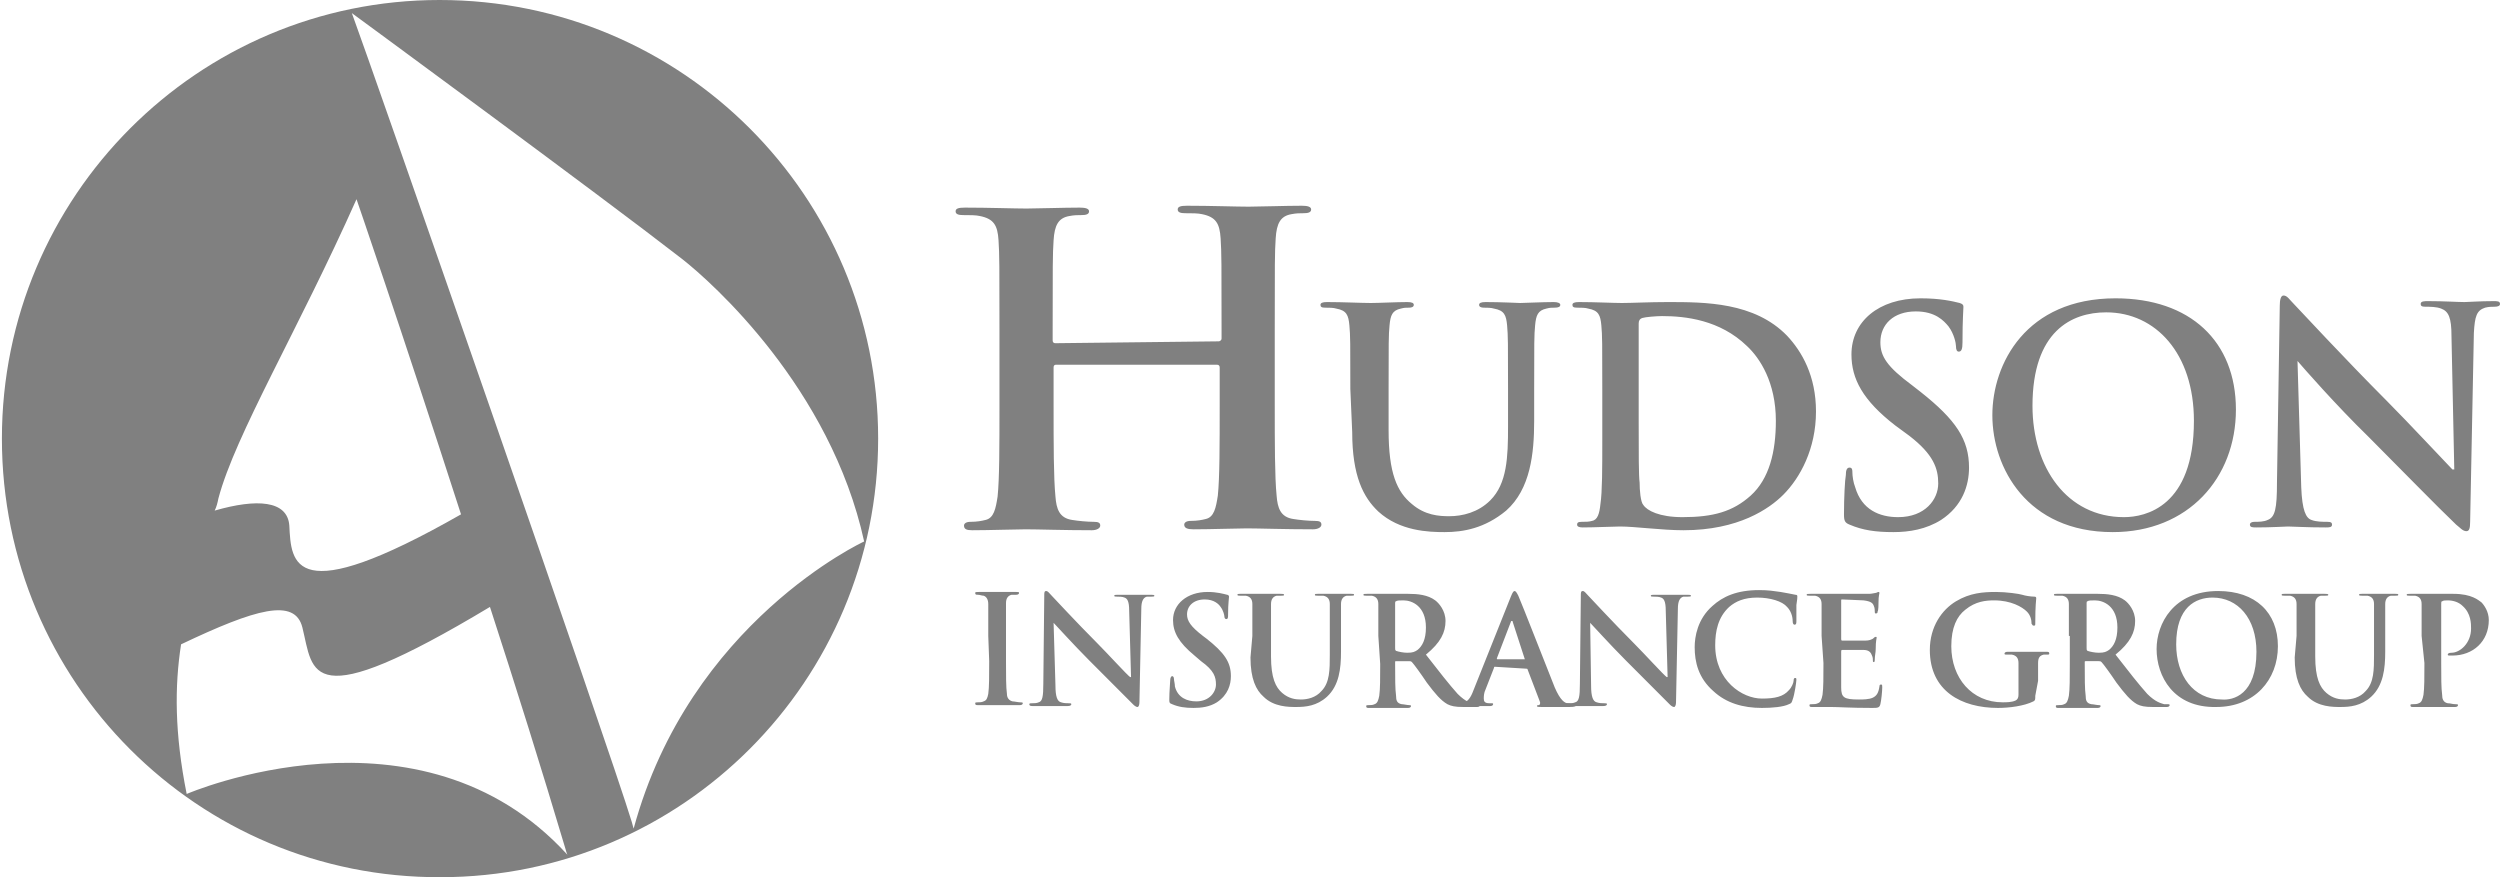
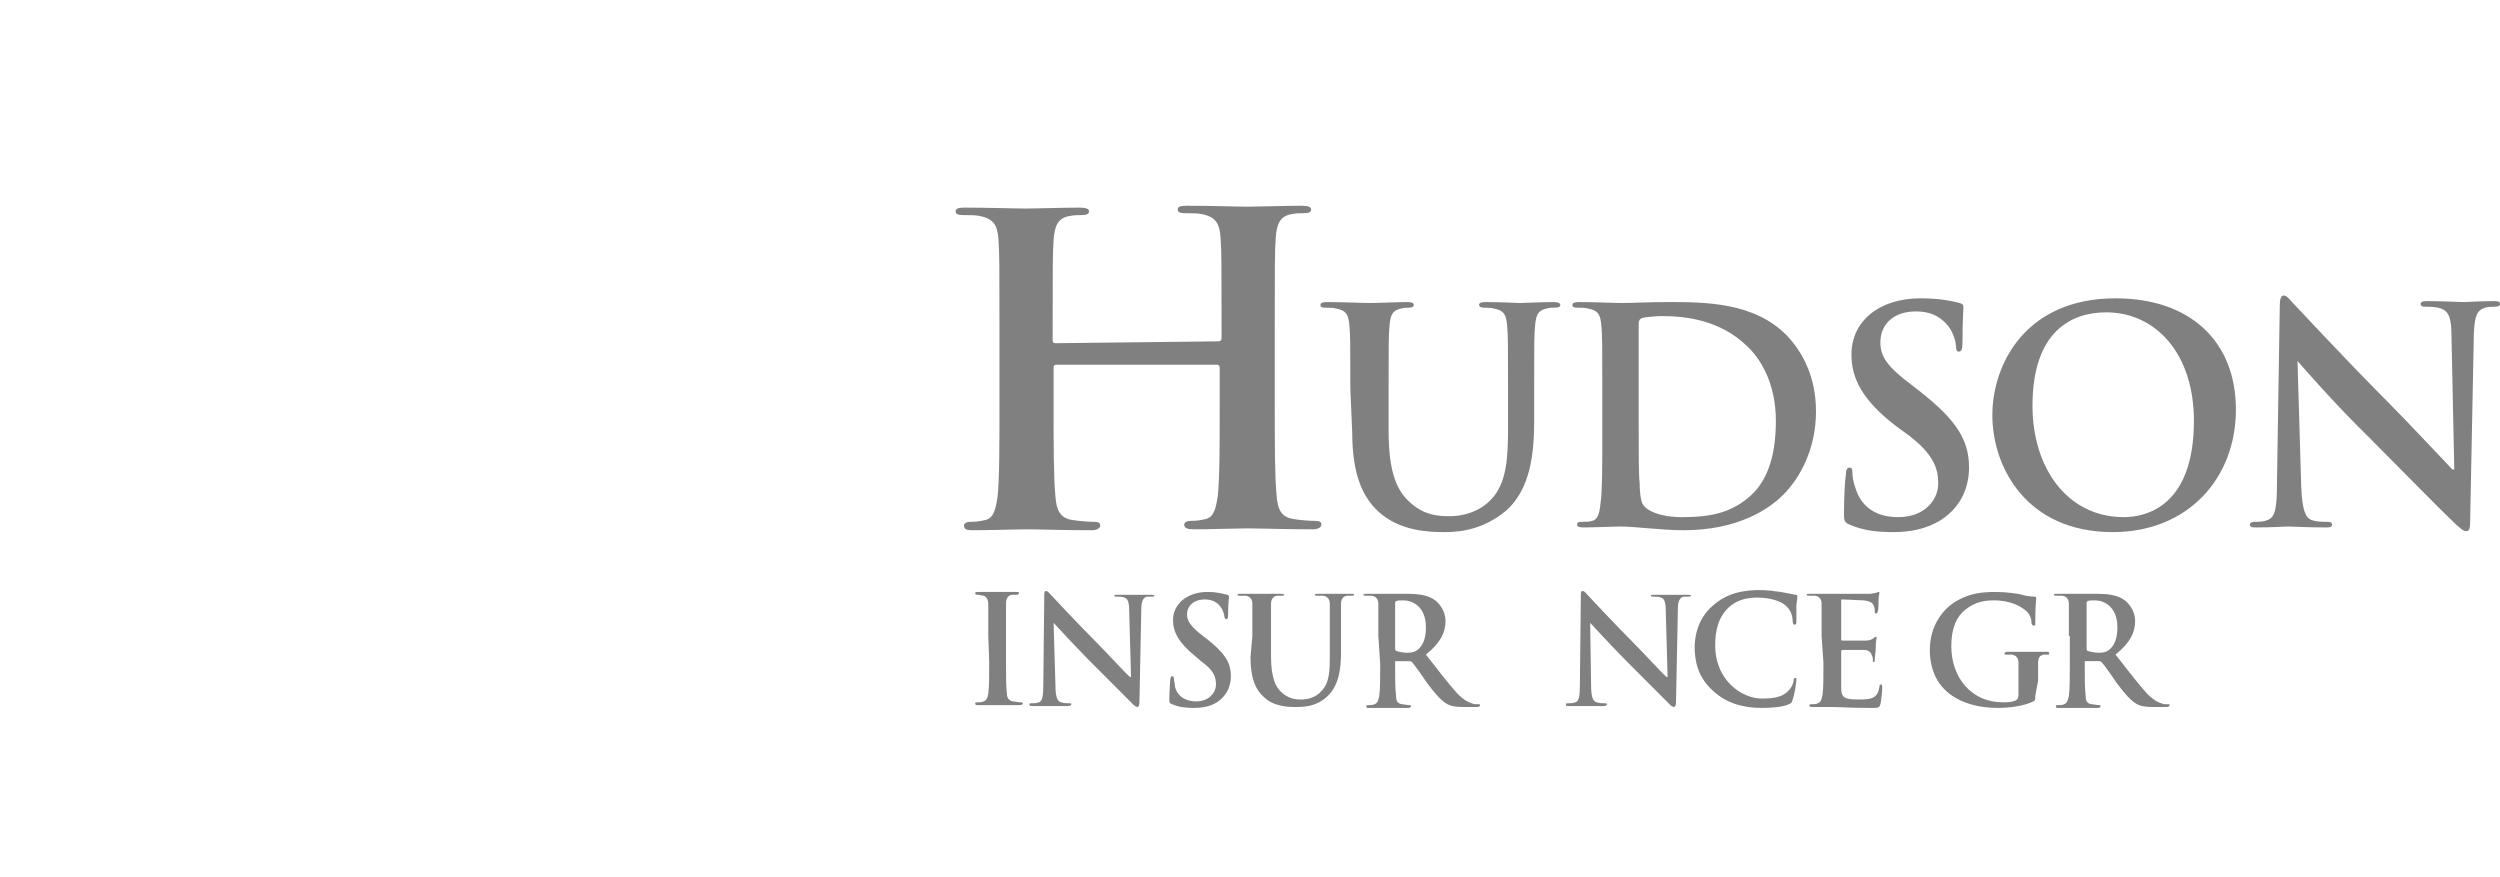
<svg xmlns="http://www.w3.org/2000/svg" width="855" height="300" viewBox="0 0 855 300" fill="none">
  <path d="M337.987 217.483C337.987 209.807 337.987 208.208 337.987 206.609C337.987 205.01 337.349 204.051 336.391 203.731C335.753 203.731 335.115 203.411 334.476 203.411C333.838 203.411 333.519 203.411 333.519 202.771C333.519 202.451 333.838 202.451 334.795 202.451C336.71 202.451 339.902 202.451 341.498 202.451C342.774 202.451 345.646 202.451 347.561 202.451C348.2 202.451 348.519 202.451 348.519 202.771C348.519 203.091 348.2 203.411 347.561 203.411C346.923 203.411 346.604 203.411 345.966 203.411C344.689 203.731 344.051 204.69 344.051 206.289C344.051 207.888 344.051 209.488 344.051 217.163V226.119C344.051 230.916 344.051 235.074 344.37 237.313C344.37 238.592 345.008 239.551 346.285 239.871C346.923 239.871 348.2 240.191 348.838 240.191C349.476 240.191 349.795 240.191 349.795 240.511C349.795 240.831 349.476 241.151 348.838 241.151C345.646 241.151 342.455 241.151 340.859 241.151C339.583 241.151 336.391 241.151 334.476 241.151C333.838 241.151 333.519 241.151 333.519 240.511C333.519 240.191 333.838 240.191 334.476 240.191C335.115 240.191 335.753 240.191 336.391 239.871C337.349 239.551 337.668 238.912 337.987 237.313C338.306 235.074 338.306 231.236 338.306 226.119L337.987 217.483ZM416.815 116.737C417.135 116.737 417.773 116.418 417.773 115.778V112.58C417.773 90.511 417.773 86.354 417.454 81.556C417.135 76.439 415.858 74.2 411.071 73.241C409.794 72.921 407.56 72.921 405.326 72.921C403.731 72.921 402.773 72.601 402.773 71.642C402.773 70.682 403.731 70.362 405.965 70.362C413.943 70.362 422.879 70.682 427.028 70.682C430.539 70.682 439.794 70.362 445.219 70.362C447.134 70.362 448.411 70.682 448.411 71.642C448.411 72.601 447.453 72.921 445.857 72.921C444.581 72.921 443.304 72.921 441.709 73.241C437.879 73.88 436.602 76.439 436.283 81.556C435.964 86.354 435.964 90.192 435.964 112.58V138.166C435.964 151.599 435.964 163.112 436.602 169.509C436.921 173.667 437.879 176.865 442.347 177.505C444.262 177.825 447.453 178.144 449.687 178.144C451.283 178.144 451.921 178.464 451.921 179.424C451.921 180.383 450.645 181.023 449.049 181.023C439.475 181.023 430.539 180.703 426.39 180.703C423.198 180.703 413.943 181.023 408.199 181.023C406.284 181.023 405.007 180.703 405.007 179.424C405.007 178.784 405.645 178.144 407.241 178.144C409.475 178.144 411.071 177.825 412.347 177.505C415.22 176.865 415.858 173.667 416.496 169.509C417.135 163.432 417.135 151.918 417.135 138.486V125.693C417.135 125.053 416.815 124.733 416.177 124.733H361.284C360.965 124.733 360.327 124.733 360.327 125.693V138.486C360.327 151.918 360.327 163.432 360.965 169.829C361.284 173.987 362.242 177.185 366.71 177.825C368.625 178.144 371.816 178.464 374.05 178.464C375.646 178.464 376.284 178.784 376.284 179.744C376.284 180.703 375.008 181.343 373.412 181.343C363.838 181.343 354.902 181.023 350.753 181.023C347.561 181.023 338.306 181.343 332.561 181.343C330.647 181.343 329.689 181.023 329.689 179.744C329.689 179.104 330.327 178.464 331.923 178.464C334.157 178.464 335.753 178.144 337.03 177.825C339.902 177.185 340.54 173.987 341.178 169.829C341.817 163.752 341.817 152.238 341.817 138.806V113.219C341.817 91.151 341.817 86.993 341.498 82.196C341.178 77.079 339.902 74.84 335.115 73.88C333.838 73.561 331.604 73.561 329.37 73.561C327.774 73.561 326.817 73.241 326.817 72.281C326.817 71.322 327.774 71.002 330.008 71.002C337.987 71.002 346.923 71.322 351.072 71.322C354.582 71.322 363.838 71.002 369.263 71.002C371.178 71.002 372.454 71.322 372.454 72.281C372.454 73.241 371.497 73.561 369.901 73.561C368.625 73.561 367.348 73.561 365.752 73.88C361.923 74.52 360.646 77.079 360.327 82.196C360.008 86.993 360.008 90.831 360.008 113.219V116.418C360.008 117.057 360.327 117.377 360.965 117.377L416.815 116.737ZM461.815 133.049C461.815 117.377 461.815 114.818 461.495 111.3C461.176 107.782 460.538 106.183 457.027 105.543C456.07 105.224 454.474 105.224 453.198 105.224C451.921 105.224 451.602 104.904 451.602 104.264C451.602 103.624 452.24 103.305 453.836 103.305C459.261 103.305 465.644 103.624 468.836 103.624C471.389 103.624 477.772 103.305 481.282 103.305C482.878 103.305 483.516 103.624 483.516 104.264C483.516 104.904 482.878 105.224 481.921 105.224C480.644 105.224 480.325 105.224 479.048 105.543C476.176 106.183 475.538 107.782 475.219 111.3C474.9 114.499 474.9 117.377 474.9 133.049V147.121C474.9 161.833 477.772 168.23 482.878 172.388C487.346 176.225 492.133 176.545 495.644 176.545C500.112 176.545 505.537 175.266 509.686 171.108C515.431 165.351 515.75 156.396 515.75 145.842V133.049C515.75 117.377 515.75 114.818 515.431 111.3C515.112 107.782 514.473 106.183 510.963 105.543C510.005 105.224 508.41 105.224 507.452 105.224C506.495 105.224 505.856 104.904 505.856 104.264C505.856 103.624 506.495 103.305 508.09 103.305C513.197 103.305 519.58 103.624 519.899 103.624C521.175 103.624 527.558 103.305 531.388 103.305C532.665 103.305 533.622 103.624 533.622 104.264C533.622 104.904 532.984 105.224 531.707 105.224C530.43 105.224 530.111 105.224 528.835 105.543C525.962 106.183 525.324 107.782 525.005 111.3C524.686 114.499 524.686 117.377 524.686 133.049V143.923C524.686 155.117 523.409 167.27 515.112 174.626C507.771 180.703 500.431 181.982 494.048 181.982C488.623 181.982 478.729 181.663 471.389 174.946C466.283 170.149 462.453 162.793 462.453 147.761L461.815 133.049ZM547.983 133.049C547.983 117.377 547.983 114.818 547.664 111.3C547.345 107.782 546.707 106.183 543.196 105.543C542.239 105.224 540.643 105.224 539.367 105.224C538.09 105.224 537.771 104.904 537.771 104.264C537.771 103.624 538.409 103.305 540.005 103.305C545.43 103.305 551.813 103.624 554.685 103.624C557.877 103.624 564.26 103.305 570.323 103.305C583.089 103.305 600.004 103.305 611.174 114.818C616.28 120.256 621.067 128.571 621.067 140.725C621.067 153.518 615.642 163.432 609.897 169.189C605.11 173.987 594.578 181.343 575.749 181.343C568.409 181.343 559.153 180.063 554.047 180.063C551.813 180.063 545.43 180.383 541.281 180.383C540.005 180.383 539.367 180.063 539.367 179.424C539.367 178.784 539.686 178.464 540.962 178.464C542.239 178.464 543.515 178.464 544.473 178.144C546.388 177.825 547.026 175.586 547.345 172.388C547.983 168.23 547.983 159.914 547.983 150.639V133.049ZM560.43 144.243C560.43 155.117 560.43 162.793 560.749 165.031C560.749 167.59 561.068 171.748 562.026 172.707C563.302 174.626 567.451 176.865 575.43 176.865C585.961 176.865 592.663 174.946 598.727 169.509C605.11 163.752 607.344 154.477 607.344 143.923C607.344 130.81 601.919 122.494 597.451 118.337C588.195 109.381 576.387 108.102 568.409 108.102C566.494 108.102 562.664 108.422 561.707 108.742C560.749 109.062 560.43 109.701 560.43 110.661C560.43 114.179 560.43 123.134 560.43 131.13V144.243ZM632.556 179.424C630.961 178.784 630.642 178.144 630.642 175.906C630.642 170.149 630.961 164.072 631.28 162.473C631.28 160.874 631.599 159.914 632.556 159.914C633.514 159.914 633.514 160.874 633.514 161.513C633.514 162.793 633.833 165.031 634.471 166.631C636.705 174.306 642.769 176.865 649.152 176.865C658.407 176.865 662.875 170.788 662.875 165.351C662.875 160.234 661.279 155.437 652.982 149.04L648.194 145.522C637.024 136.887 633.195 129.531 633.195 121.215C633.195 110.021 642.45 102.025 656.811 102.025C663.513 102.025 667.662 102.985 670.215 103.624C671.173 103.944 671.492 104.264 671.492 104.904C671.492 106.183 671.173 109.062 671.173 117.057C671.173 119.296 670.854 120.256 669.896 120.256C669.258 120.256 668.939 119.616 668.939 118.337C668.939 117.377 668.301 114.179 666.386 111.62C664.79 109.701 661.918 106.503 655.216 106.503C647.556 106.503 643.088 110.98 643.088 117.057C643.088 121.855 645.322 125.373 653.939 131.769L656.811 134.008C668.939 143.603 673.407 150.319 673.407 159.914C673.407 165.991 671.173 173.027 663.833 177.825C658.726 181.023 652.982 181.982 647.556 181.982C641.492 181.982 637.024 181.343 632.556 179.424ZM681.385 142.004C681.385 124.413 692.875 102.025 723.512 102.025C749.044 102.025 764.682 116.737 764.682 140.085C764.682 163.432 748.406 181.982 722.555 181.982C693.194 181.982 681.385 159.914 681.385 142.004ZM750.32 143.923C750.32 120.895 737.236 106.823 720.321 106.823C708.513 106.823 695.109 113.219 695.109 138.806C695.109 159.914 706.917 176.865 726.385 176.865C733.725 176.865 750.32 173.347 750.32 143.923ZM787.022 166.631C787.341 174.626 788.618 177.185 790.532 177.825C792.128 178.464 794.362 178.464 795.958 178.464C797.234 178.464 797.554 178.784 797.554 179.424C797.554 180.383 796.596 180.383 795.32 180.383C788.618 180.383 784.469 180.063 782.554 180.063C781.596 180.063 776.809 180.383 771.703 180.383C770.426 180.383 769.469 180.383 769.469 179.424C769.469 178.784 770.107 178.464 771.065 178.464C772.341 178.464 774.256 178.464 775.533 177.825C778.086 176.865 778.724 173.987 778.724 165.031L779.682 104.584C779.682 102.665 780.001 101.066 780.958 101.066C782.235 101.066 782.873 102.345 784.788 104.264C786.064 105.543 801.383 122.174 816.383 137.206C823.404 144.243 837.127 158.955 838.723 160.554H839.361L838.404 114.818C838.404 108.742 837.447 106.503 834.893 105.543C833.298 104.904 831.064 104.904 829.468 104.904C828.191 104.904 827.872 104.584 827.872 103.944C827.872 102.985 829.149 102.985 830.425 102.985C835.851 102.985 840.638 103.305 842.872 103.305C844.149 103.305 847.978 102.985 852.765 102.985C854.042 102.985 855 102.985 855 103.944C855 104.584 854.361 104.904 853.085 104.904C852.127 104.904 851.17 104.904 849.893 105.224C847.021 106.183 846.383 108.102 846.063 113.859L844.787 178.464C844.787 180.703 844.468 181.663 843.51 181.663C842.234 181.663 841.276 180.383 840 179.424C833.617 173.347 820.532 159.914 810 149.36C798.83 138.486 787.66 125.693 785.745 123.454L787.022 166.631ZM360.965 234.434C360.965 238.272 361.604 239.871 362.88 240.191C363.838 240.511 364.795 240.511 365.433 240.511C366.072 240.511 366.391 240.511 366.391 240.831C366.391 241.151 366.072 241.47 365.114 241.47C361.923 241.47 359.689 241.47 358.731 241.47C358.412 241.47 355.859 241.47 353.306 241.47C352.668 241.47 352.029 241.47 352.029 240.831C352.029 240.511 352.348 240.511 352.987 240.511C353.625 240.511 354.582 240.511 355.221 240.191C356.497 239.871 356.816 238.272 356.816 233.795L357.136 203.731C357.136 202.771 357.136 202.132 357.774 202.132C358.412 202.132 358.731 202.771 359.689 203.731C360.327 204.37 367.986 212.686 375.327 220.042C378.837 223.56 385.539 230.916 386.497 231.556H386.816L386.178 208.848C386.178 205.65 385.539 204.69 384.582 204.37C383.944 204.051 382.667 204.05 382.029 204.05C381.39 204.05 381.071 204.051 381.071 203.731C381.071 203.411 381.71 203.411 382.348 203.411C384.901 203.411 387.454 203.411 388.412 203.411C389.05 203.411 390.965 203.411 393.518 203.411C394.156 203.411 394.794 203.411 394.794 203.731C394.794 204.051 394.475 204.05 393.837 204.05C393.199 204.05 392.88 204.05 392.241 204.05C390.965 204.37 390.326 205.65 390.326 208.208L389.688 240.191C389.688 241.151 389.369 241.79 389.05 241.79C388.412 241.79 387.773 241.151 387.454 240.831C384.263 237.632 377.88 231.236 372.454 225.799C367.029 220.362 361.284 213.965 360.327 213.006L360.965 234.434ZM400.858 240.831C399.901 240.511 399.901 240.191 399.901 239.232C399.901 236.353 400.22 233.475 400.22 232.515C400.22 231.876 400.539 231.236 400.858 231.236C401.177 231.236 401.496 231.556 401.496 232.195C401.496 232.835 401.816 233.795 401.816 234.754C402.773 238.592 405.965 239.871 409.156 239.871C413.624 239.871 415.858 236.673 415.858 234.114C415.858 231.556 415.22 229.317 410.752 226.119L408.518 224.2C403.092 219.722 401.177 216.204 401.177 212.046C401.177 206.609 405.964 202.451 412.986 202.451C416.177 202.451 418.411 203.091 419.688 203.411C420.007 203.411 420.326 203.731 420.326 204.05C420.326 204.69 420.007 206.289 420.007 210.127C420.007 211.087 420.007 211.726 419.369 211.726C419.049 211.726 418.73 211.407 418.73 210.767C418.73 210.447 418.411 208.848 417.454 207.569C416.815 206.609 415.22 205.01 412.028 205.01C408.198 205.01 405.965 207.249 405.965 210.127C405.965 212.366 407.241 214.285 411.39 217.483L412.667 218.443C418.73 223.24 420.964 226.438 420.964 231.236C420.964 234.114 420.007 237.632 416.177 240.191C413.624 241.79 410.752 242.11 408.199 242.11C405.326 242.11 403.092 241.79 400.858 240.831ZM428.305 217.483C428.305 209.807 428.305 208.208 428.305 206.609C428.305 205.01 427.666 204.051 426.071 203.731C425.751 203.731 424.794 203.731 424.156 203.731C423.517 203.731 423.198 203.731 423.198 203.411C423.198 203.091 423.517 203.091 424.156 203.091C426.709 203.091 429.9 203.091 431.496 203.091C432.773 203.091 435.964 203.091 437.879 203.091C438.517 203.091 439.155 203.091 439.155 203.411C439.155 203.731 438.836 203.731 438.198 203.731C437.56 203.731 437.241 203.731 436.602 203.731C435.326 204.051 434.687 205.01 434.687 206.609C434.687 208.208 434.687 209.807 434.687 217.483V224.519C434.687 231.876 436.283 235.074 438.517 236.993C440.751 238.912 442.985 239.232 444.9 239.232C447.134 239.232 450.006 238.592 451.921 236.353C454.793 233.475 454.793 228.997 454.793 223.88V217.483C454.793 209.807 454.793 208.208 454.793 206.609C454.793 205.01 454.155 204.051 452.559 203.731C452.24 203.731 451.283 203.731 450.645 203.731C450.006 203.731 449.687 203.731 449.687 203.411C449.687 203.091 450.006 203.091 450.645 203.091C453.198 203.091 456.389 203.091 456.389 203.091C457.027 203.091 460.219 203.091 462.134 203.091C462.772 203.091 463.091 203.091 463.091 203.411C463.091 203.731 462.772 203.731 462.134 203.731C461.496 203.731 461.176 203.731 460.538 203.731C459.262 204.051 458.623 205.01 458.623 206.609C458.623 208.208 458.623 209.807 458.623 217.483V222.92C458.623 228.677 457.985 234.434 453.836 238.272C450.325 241.47 446.496 241.79 443.304 241.79C440.751 241.79 435.645 241.79 432.134 238.272C429.581 236.033 427.666 232.195 427.666 224.839L428.305 217.483ZM471.389 217.483C471.389 209.807 471.389 208.208 471.389 206.609C471.389 205.01 470.751 204.051 469.155 203.731C468.836 203.731 467.878 203.731 467.24 203.731C466.602 203.731 466.283 203.731 466.283 203.411C466.283 203.091 466.602 203.091 467.559 203.091C470.112 203.091 473.304 203.091 474.58 203.091C476.176 203.091 480.006 203.091 481.602 203.091C484.793 203.091 488.304 203.411 490.857 205.33C492.133 206.289 494.367 208.848 494.367 212.366C494.367 216.204 492.772 219.722 487.665 223.88C492.133 229.637 495.644 234.114 498.516 237.313C501.388 240.191 503.303 240.511 504.261 240.831C504.899 240.831 505.218 240.831 505.537 240.831C505.856 240.831 506.176 240.831 506.176 241.151C506.176 241.47 505.856 241.79 505.218 241.79H500.431C497.559 241.79 496.282 241.47 495.006 240.831C492.772 239.551 490.857 237.313 487.984 233.475C486.07 230.596 483.516 227.078 482.878 226.438C482.559 226.119 482.24 226.119 481.921 226.119H477.453C477.134 226.119 477.134 226.119 477.134 226.438V227.078C477.134 231.876 477.134 235.714 477.453 237.952C477.453 239.551 477.772 240.511 479.368 240.831C480.006 240.831 481.282 241.151 481.921 241.151C482.24 241.151 482.559 241.151 482.559 241.47C482.559 241.79 482.24 242.11 481.602 242.11C478.729 242.11 474.899 242.11 474.261 242.11C473.304 242.11 470.112 242.11 468.198 242.11C467.559 242.11 467.24 242.11 467.24 241.47C467.24 241.151 467.559 241.151 468.198 241.151C468.836 241.151 469.474 241.151 470.112 240.831C471.07 240.511 471.389 239.551 471.708 237.952C472.027 235.714 472.027 231.876 472.027 227.078L471.389 217.483ZM477.134 221.641C477.134 222.281 477.134 222.281 477.453 222.601C478.41 222.92 480.006 223.24 481.282 223.24C483.197 223.24 483.836 222.92 484.793 222.281C486.389 221.001 487.665 218.763 487.665 214.605C487.665 207.249 482.878 205.33 480.006 205.33C478.729 205.33 477.772 205.33 477.453 205.65C477.134 205.65 477.134 205.969 477.134 206.289V221.641Z" fill="#808080" />
-   <path d="M511.282 228.037C510.963 228.037 510.963 228.037 510.963 228.357L508.091 235.713C507.453 236.993 507.453 238.272 507.453 238.912C507.453 239.871 507.772 240.511 509.367 240.511H510.006C510.644 240.511 510.644 240.511 510.644 240.831C510.644 241.15 510.325 241.47 509.687 241.47H498.517C497.878 241.47 497.559 241.47 497.559 240.831C497.559 240.511 497.878 240.511 498.197 240.511C498.517 240.511 499.474 240.511 499.793 240.511C502.027 240.191 502.985 238.592 503.942 236.033L516.708 204.05C517.346 202.451 517.665 202.131 517.984 202.131C518.303 202.131 518.623 202.451 519.261 203.73C520.537 206.609 528.516 227.078 531.707 235.074C533.622 239.551 535.218 240.511 536.175 240.511C536.814 240.511 537.452 240.831 538.409 240.831C538.729 240.831 539.048 240.831 539.048 241.15C539.048 241.47 538.729 241.79 536.814 241.79C534.899 241.79 531.388 241.79 527.239 241.79C526.282 241.79 525.644 241.79 525.644 241.47C525.644 241.15 525.963 241.15 526.282 241.15C526.601 241.15 526.92 240.511 526.601 239.871L522.452 228.997C522.452 228.677 522.133 228.677 521.814 228.677L511.282 228.037ZM521.495 225.479C521.814 225.479 521.814 225.479 521.495 225.479L517.346 212.686C517.346 212.366 517.346 212.366 517.027 212.366C516.708 212.366 516.708 212.686 516.708 212.686L511.921 225.159C511.921 225.479 511.921 225.479 512.24 225.479H521.495Z" fill="#808080" />
  <path d="M544.154 234.434C544.154 238.272 544.792 239.871 546.069 240.191C547.026 240.511 547.984 240.511 548.622 240.511C549.26 240.511 549.579 240.511 549.579 240.831C549.579 241.15 549.26 241.47 548.303 241.47C545.111 241.47 542.877 241.47 541.92 241.47C541.601 241.47 539.048 241.47 536.495 241.47C535.856 241.47 535.537 241.47 535.537 240.831C535.537 240.511 535.856 240.511 536.495 240.511C537.133 240.511 538.09 240.511 538.729 240.191C540.005 239.871 540.324 238.272 540.324 233.794L540.643 203.731C540.643 202.771 540.643 202.131 541.282 202.131C541.92 202.131 542.239 202.771 543.197 203.731C543.835 204.37 551.494 212.686 558.835 220.042C562.345 223.56 569.047 230.916 570.005 231.556H570.324L569.685 208.848C569.685 205.649 569.047 204.69 568.09 204.37C567.451 204.05 566.175 204.05 565.537 204.05C564.898 204.05 564.579 204.05 564.579 203.731C564.579 203.411 565.217 203.411 565.856 203.411C568.409 203.411 570.962 203.411 571.919 203.411C572.558 203.411 574.473 203.411 577.026 203.411C577.664 203.411 578.302 203.411 578.302 203.731C578.302 204.05 577.983 204.05 577.345 204.05C576.707 204.05 576.387 204.05 575.749 204.05C574.473 204.37 573.834 205.649 573.834 208.208L573.196 240.191C573.196 241.15 572.877 241.79 572.558 241.79C571.919 241.79 571.281 241.15 570.962 240.831C567.771 237.632 561.388 231.236 555.962 225.799C550.537 220.362 544.792 213.965 543.835 213.006L544.154 234.434ZM585.962 236.353C580.855 231.875 579.579 226.438 579.579 221.321C579.579 217.803 580.536 211.726 585.643 207.249C589.153 204.05 593.94 201.812 601.6 201.812C604.791 201.812 606.706 202.131 608.94 202.451C610.855 202.771 612.451 203.091 614.046 203.411C614.685 203.411 614.685 203.73 614.685 204.05C614.685 204.37 614.685 205.01 614.366 206.929C614.366 208.528 614.366 211.406 614.366 212.366C614.366 213.006 614.366 213.645 613.727 213.645C613.408 213.645 613.089 213.325 613.089 212.366C613.089 210.767 612.451 208.848 611.174 207.568C609.578 205.649 605.43 204.37 600.962 204.37C596.494 204.37 593.621 205.649 591.387 207.568C587.558 211.087 586.6 215.884 586.6 220.681C586.6 232.835 595.855 238.912 602.557 238.912C607.025 238.912 609.898 238.272 611.812 236.033C612.77 235.074 613.408 233.475 613.408 232.835C613.408 231.875 613.727 231.875 614.046 231.875C614.366 231.875 614.366 232.195 614.366 232.515C614.366 233.155 613.727 237.632 613.089 239.231C612.77 240.191 612.77 240.511 611.812 240.831C609.898 241.79 606.068 242.11 602.557 242.11C596.174 242.11 590.43 240.511 585.962 236.353ZM622.982 217.483C622.982 209.807 622.982 208.208 622.982 206.609C622.982 205.01 622.344 204.05 620.748 203.731C620.429 203.731 619.472 203.731 618.834 203.731C618.195 203.731 617.876 203.73 617.876 203.411C617.876 203.091 618.195 203.091 619.153 203.091C621.706 203.091 624.897 203.091 626.493 203.091C628.089 203.091 638.301 203.091 639.259 203.091C640.216 203.091 641.174 202.771 641.493 202.771C641.812 202.771 642.131 202.451 642.45 202.451C642.769 202.451 642.769 202.771 642.769 202.771C642.769 203.091 642.45 203.731 642.45 205.969C642.45 206.609 642.45 208.848 642.131 209.168C642.131 209.487 642.131 209.807 641.493 209.807C641.174 209.807 641.174 209.487 641.174 209.168C641.174 208.848 641.174 207.888 640.854 207.249C640.535 206.289 639.897 205.649 637.344 205.33C636.386 205.33 631.28 205.01 630.004 205.01C629.684 205.01 629.684 205.01 629.684 205.649V218.443C629.684 218.762 629.684 219.082 630.004 219.082C630.961 219.082 637.025 219.082 637.982 219.082C639.259 219.082 639.897 218.762 640.535 218.443C640.854 218.123 641.174 217.803 641.493 217.803C641.812 217.803 641.812 217.803 641.812 218.123C641.812 218.443 641.493 219.082 641.493 221.961C641.493 223.24 641.174 224.2 641.174 225.479C641.174 225.799 641.174 226.438 640.854 226.438C640.535 226.438 640.535 226.118 640.535 226.118C640.535 225.479 640.535 224.839 640.216 224.2C639.897 223.24 639.259 222.281 637.344 222.281C636.386 222.281 631.28 222.281 630.004 222.281C629.684 222.281 629.684 222.6 629.684 222.92V227.078C629.684 228.677 629.684 233.475 629.684 235.074C629.684 238.592 630.642 239.231 635.748 239.231C637.025 239.231 639.259 239.231 640.535 238.592C641.812 237.952 642.45 236.993 642.769 234.754C642.769 234.114 643.088 234.114 643.408 234.114C643.727 234.114 643.727 234.434 643.727 235.074C643.727 236.353 643.408 239.551 643.088 240.831C642.769 242.11 642.131 242.11 640.216 242.11C632.557 242.11 629.046 241.79 626.174 241.79C624.897 241.79 621.706 241.79 619.791 241.79C619.153 241.79 618.834 241.79 618.834 241.15C618.834 240.831 619.153 240.831 619.791 240.831C620.429 240.831 621.068 240.831 621.706 240.511C622.663 240.191 622.982 239.231 623.302 237.632C623.621 235.394 623.621 231.556 623.621 226.758L622.982 217.483ZM696.066 237.952C696.066 239.231 696.066 239.551 695.428 239.871C692.237 241.47 687.13 242.11 683.301 242.11C670.854 242.11 660.003 236.353 660.003 222.281C660.003 214.285 664.152 208.528 668.939 205.649C673.726 202.771 678.194 202.451 682.662 202.451C686.173 202.451 690.641 203.091 691.598 203.411C692.556 203.73 694.471 204.05 695.747 204.05C696.385 204.05 696.385 204.37 696.385 204.69C696.385 205.33 696.066 206.609 696.066 213.006C696.066 213.965 696.066 213.965 695.428 213.965C695.109 213.965 695.109 213.645 694.79 213.325C694.79 212.046 694.471 210.447 693.194 209.168C691.598 207.568 687.769 205.33 682.024 205.33C679.152 205.33 675.641 205.649 672.131 208.528C669.258 210.767 667.343 214.605 667.343 221.001C667.343 231.875 674.365 240.191 684.896 240.191C686.173 240.191 688.088 240.191 689.364 239.551C690.003 239.231 690.322 238.592 690.322 237.632V232.835C690.322 230.276 690.322 228.357 690.322 226.758C690.322 225.159 689.683 224.2 688.088 223.88C687.769 223.88 686.811 223.88 686.173 223.88C685.854 223.88 685.535 223.88 685.535 223.56C685.535 223.24 685.854 222.92 686.492 222.92C689.045 222.92 692.237 222.92 693.832 222.92C695.428 222.92 697.981 222.92 699.896 222.92C700.534 222.92 700.853 222.92 700.853 223.56C700.853 223.88 700.534 223.88 700.215 223.88C699.896 223.88 699.577 223.88 698.939 223.88C697.662 224.2 697.024 224.839 697.024 226.758C697.024 228.357 697.024 230.276 697.024 232.835L696.066 237.952ZM707.555 217.483C707.555 209.807 707.555 208.208 707.555 206.609C707.555 205.01 706.917 204.05 705.321 203.731C705.002 203.731 704.045 203.731 703.407 203.731C702.768 203.731 702.449 203.73 702.449 203.411C702.449 203.091 702.768 203.091 703.407 203.091C705.96 203.091 709.151 203.091 710.428 203.091C712.023 203.091 715.853 203.091 717.449 203.091C720.64 203.091 724.151 203.411 726.704 205.33C727.981 206.289 730.215 208.848 730.215 212.366C730.215 216.204 728.619 219.722 723.513 223.88C727.981 229.637 731.491 234.114 734.364 237.312C737.236 240.191 739.151 240.511 740.108 240.831C740.746 240.831 741.066 240.831 741.385 240.831C741.704 240.831 742.023 240.831 742.023 241.15C742.023 241.47 741.704 241.79 741.066 241.79H736.278C733.406 241.79 732.13 241.47 730.853 240.831C728.619 239.551 726.704 237.312 723.832 233.475C721.917 230.596 719.364 227.078 718.726 226.438C718.406 226.118 718.087 226.118 717.768 226.118H713.3C712.981 226.118 712.981 226.118 712.981 226.438V227.078C712.981 231.875 712.981 235.713 713.3 237.952C713.3 239.551 713.619 240.511 715.215 240.831C715.853 240.831 717.13 241.15 717.768 241.15C718.087 241.15 718.406 241.15 718.406 241.47C718.406 241.79 718.087 242.11 717.449 242.11C714.577 242.11 710.747 242.11 710.109 242.11C709.151 242.11 705.96 242.11 704.045 242.11C703.407 242.11 703.087 242.11 703.087 241.47C703.087 241.15 703.407 241.15 704.045 241.15C704.683 241.15 705.321 241.15 705.96 240.831C706.917 240.511 707.236 239.551 707.555 237.952C707.875 235.713 707.875 231.875 707.875 227.078V217.483H707.555ZM713.619 221.641C713.619 222.281 713.619 222.281 713.938 222.6C714.896 222.92 716.491 223.24 717.768 223.24C719.683 223.24 720.321 222.92 721.279 222.281C722.874 221.001 724.151 218.762 724.151 214.605C724.151 207.249 719.364 205.33 716.492 205.33C715.215 205.33 714.257 205.33 713.938 205.649C713.619 205.649 713.619 205.969 713.619 206.289V221.641Z" fill="#808080" />
-   <path d="M737.555 221.961C737.555 213.325 743.3 202.131 758.618 202.131C771.384 202.131 779.044 209.487 779.044 221.001C779.044 232.515 771.065 241.79 757.98 241.79C743.3 242.11 737.555 231.236 737.555 221.961ZM771.703 222.92C771.703 211.406 765.32 204.37 756.704 204.37C750.959 204.37 744.257 207.569 744.257 220.362C744.257 230.916 750.002 239.232 759.895 239.232C763.725 239.551 771.703 237.632 771.703 222.92ZM785.426 217.483C785.426 209.807 785.426 208.208 785.426 206.609C785.426 205.01 784.788 204.05 783.192 203.731C782.873 203.731 781.916 203.731 781.278 203.731C780.639 203.731 780.32 203.731 780.32 203.411C780.32 203.091 780.639 203.091 781.278 203.091C783.831 203.091 787.022 203.091 788.618 203.091C789.894 203.091 793.086 203.091 795.001 203.091C795.639 203.091 796.277 203.091 796.277 203.411C796.277 203.731 795.958 203.731 795.32 203.731C794.682 203.731 794.362 203.731 793.724 203.731C792.448 204.05 791.809 205.01 791.809 206.609C791.809 208.208 791.809 209.807 791.809 217.483V224.519C791.809 231.875 793.405 235.074 795.639 236.993C797.873 238.912 800.107 239.232 802.022 239.232C804.256 239.232 807.128 238.592 809.043 236.353C811.915 233.475 811.915 228.997 811.915 223.88V217.483C811.915 209.807 811.915 208.208 811.915 206.609C811.915 205.01 811.277 204.05 809.681 203.731C809.362 203.731 808.405 203.731 807.766 203.731C807.128 203.731 806.809 203.731 806.809 203.411C806.809 203.091 807.128 203.091 807.766 203.091C810.32 203.091 813.511 203.091 813.511 203.091C814.149 203.091 817.341 203.091 819.256 203.091C819.894 203.091 820.213 203.091 820.213 203.411C820.213 203.731 819.894 203.731 819.256 203.731C818.617 203.731 818.298 203.731 817.66 203.731C816.383 204.05 815.745 205.01 815.745 206.609C815.745 208.208 815.745 209.807 815.745 217.483V222.92C815.745 228.677 815.107 234.434 810.958 238.272C807.447 241.47 803.618 241.79 800.426 241.79C797.873 241.79 792.767 241.79 789.256 238.272C786.703 236.033 784.788 232.195 784.788 224.839L785.426 217.483ZM828.192 217.483C828.192 209.807 828.192 208.208 828.192 206.609C828.192 205.01 827.553 204.05 825.958 203.731C825.639 203.731 824.681 203.731 824.043 203.731C823.405 203.731 823.086 203.731 823.086 203.411C823.086 203.091 823.405 203.091 824.362 203.091C826.915 203.091 830.107 203.091 831.702 203.091C833.936 203.091 836.809 203.091 839.043 203.091C845.426 203.091 847.66 205.33 848.617 205.969C849.574 206.929 851.17 209.168 851.17 212.046C851.17 219.402 845.745 224.2 838.723 224.2C838.404 224.2 837.766 224.2 837.766 224.2C837.447 224.2 837.128 224.2 837.128 223.88C837.128 223.56 837.447 223.24 838.404 223.24C841.277 223.24 845.106 220.042 845.106 214.925C845.106 213.325 845.106 209.807 842.234 207.249C840.958 205.969 839.043 205.33 837.128 205.33C836.49 205.33 835.532 205.33 835.213 205.65C834.894 205.65 834.894 205.969 834.894 206.609V226.758C834.894 231.556 834.894 235.394 835.213 237.632C835.213 238.912 835.532 240.191 837.128 240.511C838.085 240.511 838.723 240.831 839.681 240.831C840.319 240.831 840.638 240.831 840.638 241.15C840.638 241.47 840.319 241.79 839.681 241.79C836.489 241.79 833.298 241.79 831.702 241.79C830.426 241.79 827.234 241.79 825.319 241.79C824.681 241.79 824.362 241.79 824.362 241.15C824.362 240.831 824.681 240.831 825.319 240.831C825.958 240.831 826.596 240.831 827.234 240.511C828.192 240.191 828.511 239.232 828.83 237.632C829.149 235.394 829.149 231.556 829.149 226.758L828.192 217.483ZM300.328 149.999C300.328 232.835 233.308 299.999 150.65 299.999C67.672 300.319 0.652 233.155 0.652 149.999C0.652 67.164 67.672 0 150.331 0C233.308 0 300.328 67.164 300.328 149.999ZM295.541 185.181C284.052 132.729 243.521 96.588 233.308 88.592C204.904 66.524 120.331 4.478 120.331 4.478C126.395 20.789 208.734 256.822 216.074 281.129C216.393 282.408 216.713 283.368 216.713 283.368C235.861 212.686 295.541 185.181 295.541 185.181ZM167.564 207.569C104.693 245.308 107.246 229.956 103.417 214.605C100.863 204.37 87.459 208.208 61.928 220.362C59.694 234.754 59.694 250.745 63.843 271.534C63.843 271.534 143.629 236.993 194.053 292.323C194.053 292.323 193.734 291.683 193.415 290.404C185.117 262.579 176.5 235.074 167.564 207.569ZM98.949 179.743C99.587 192.537 99.906 208.848 157.671 175.906C136.608 110.661 121.927 68.123 121.927 68.123C102.14 112.58 80.438 148.72 74.694 170.468C74.374 172.068 74.055 173.347 73.417 174.626C87.778 170.468 98.31 171.108 98.949 179.743Z" fill="#808080" />
</svg>